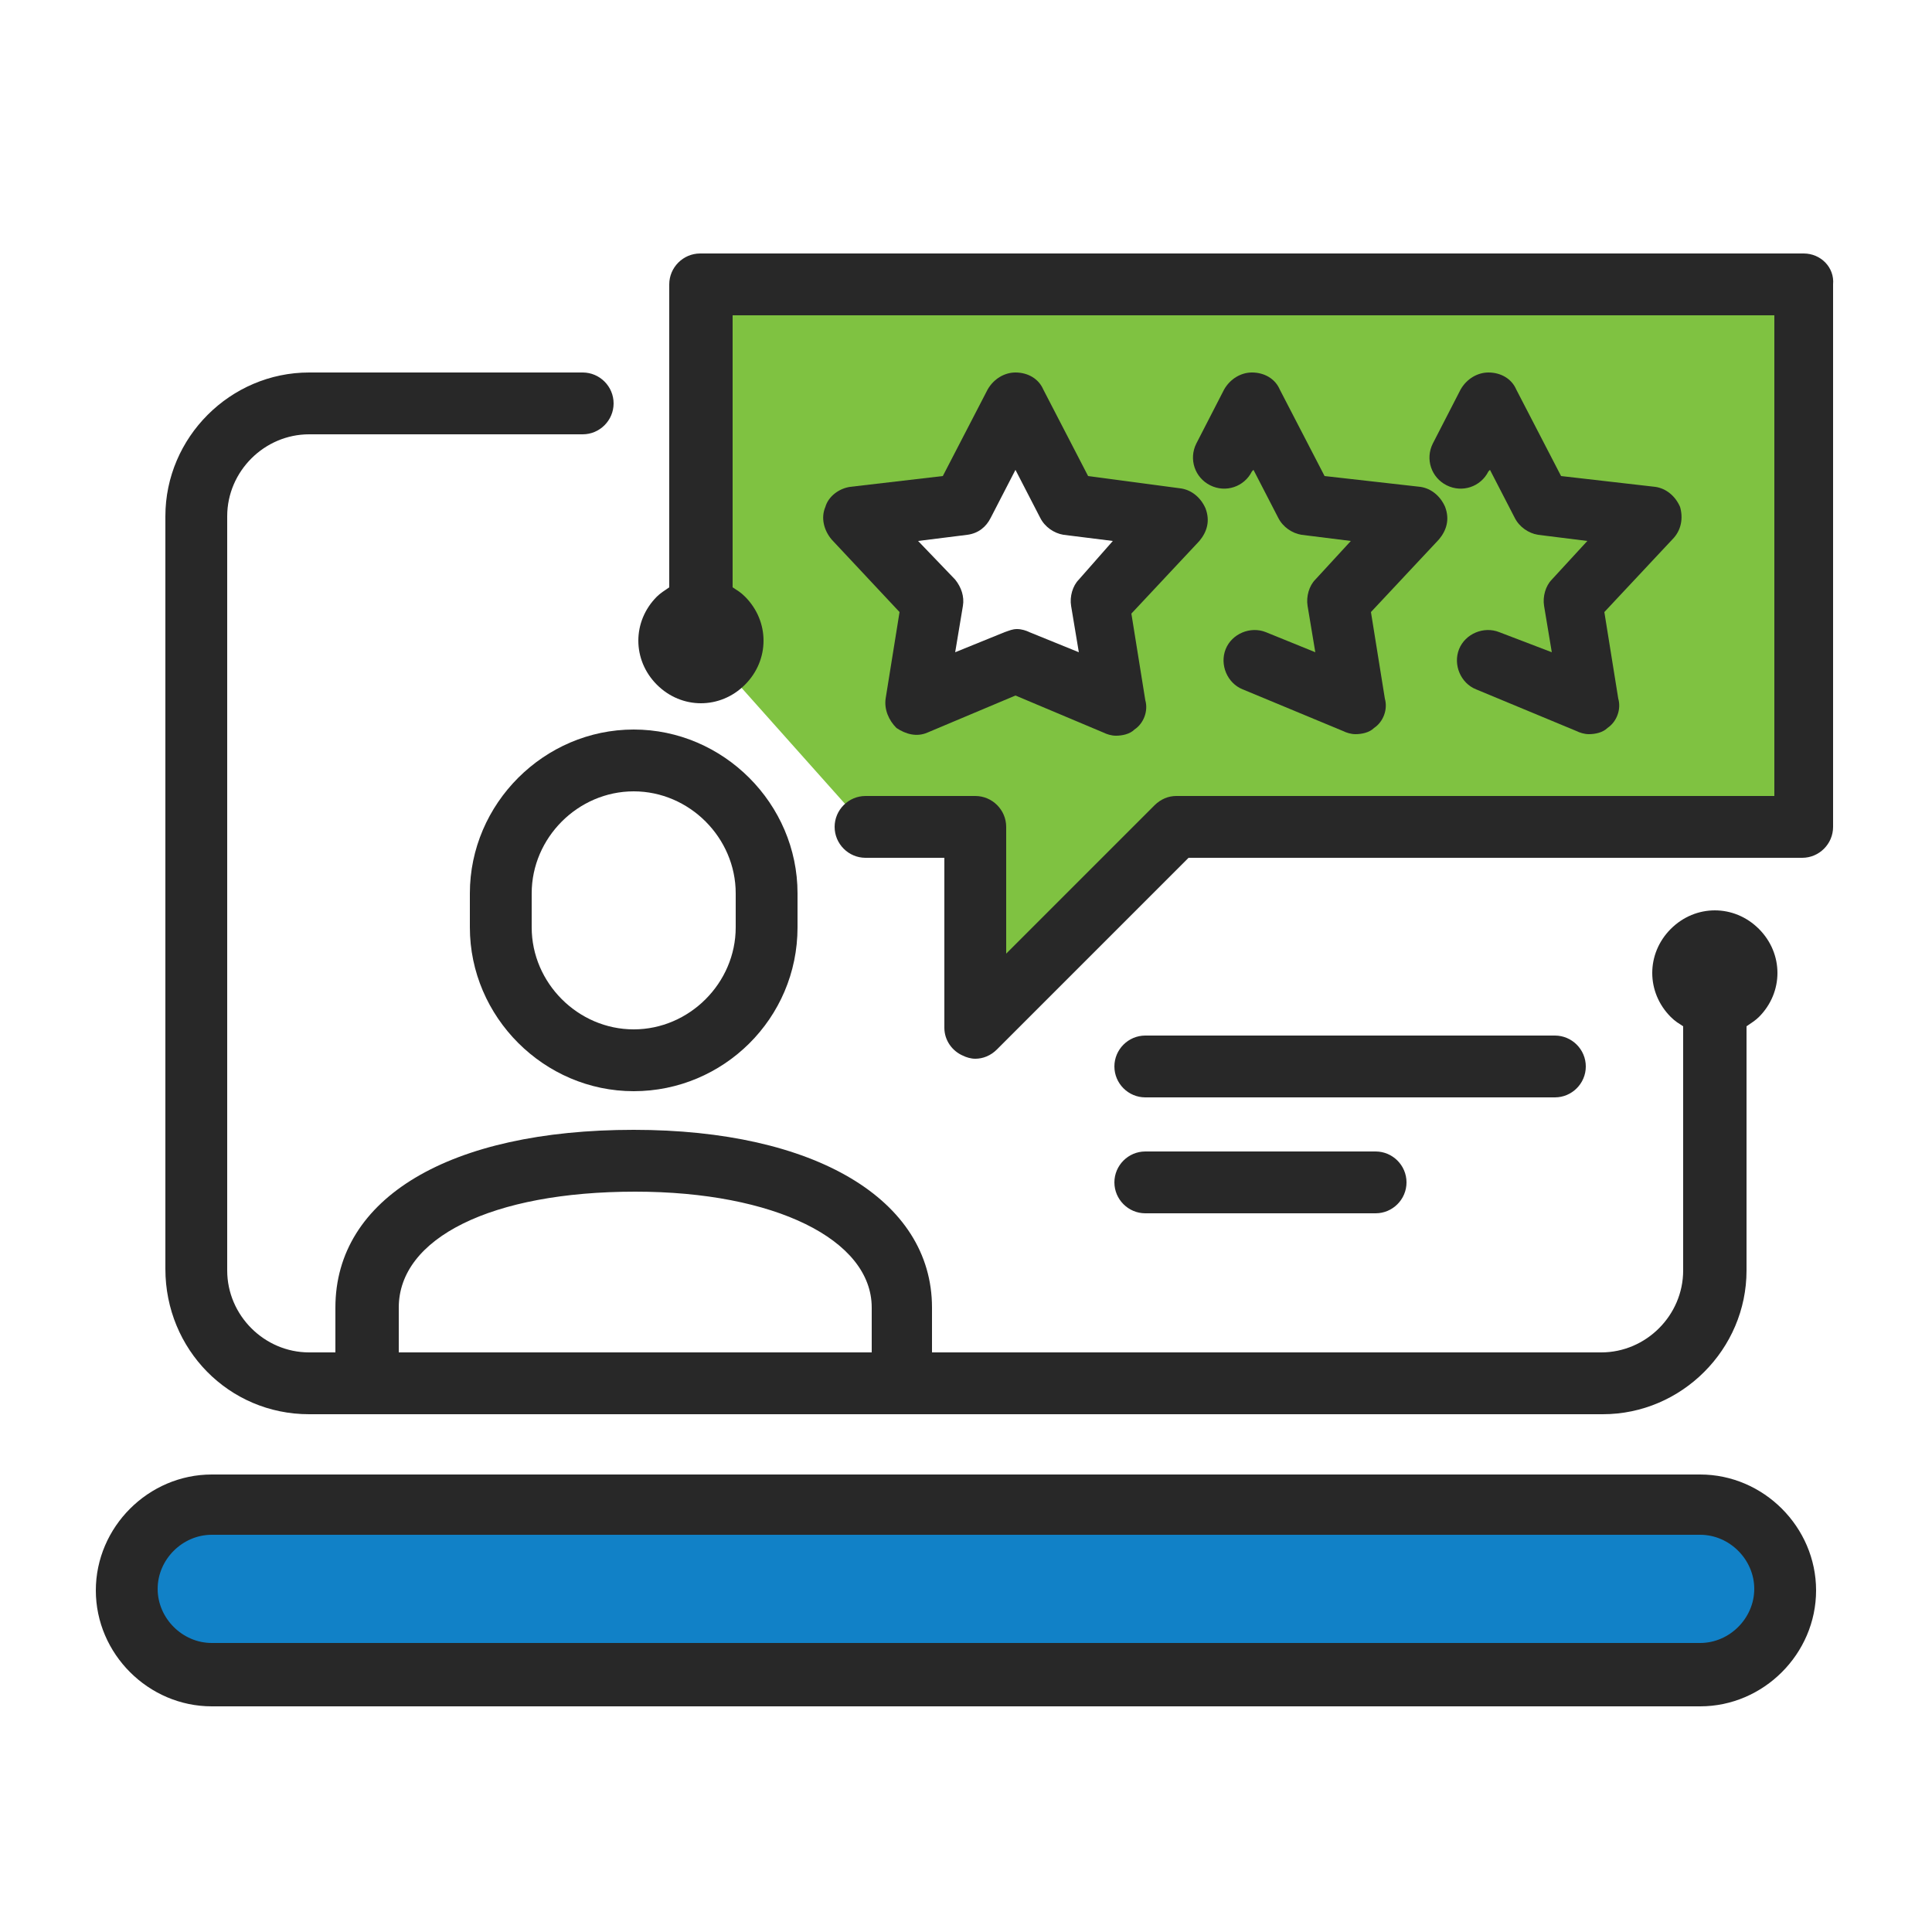
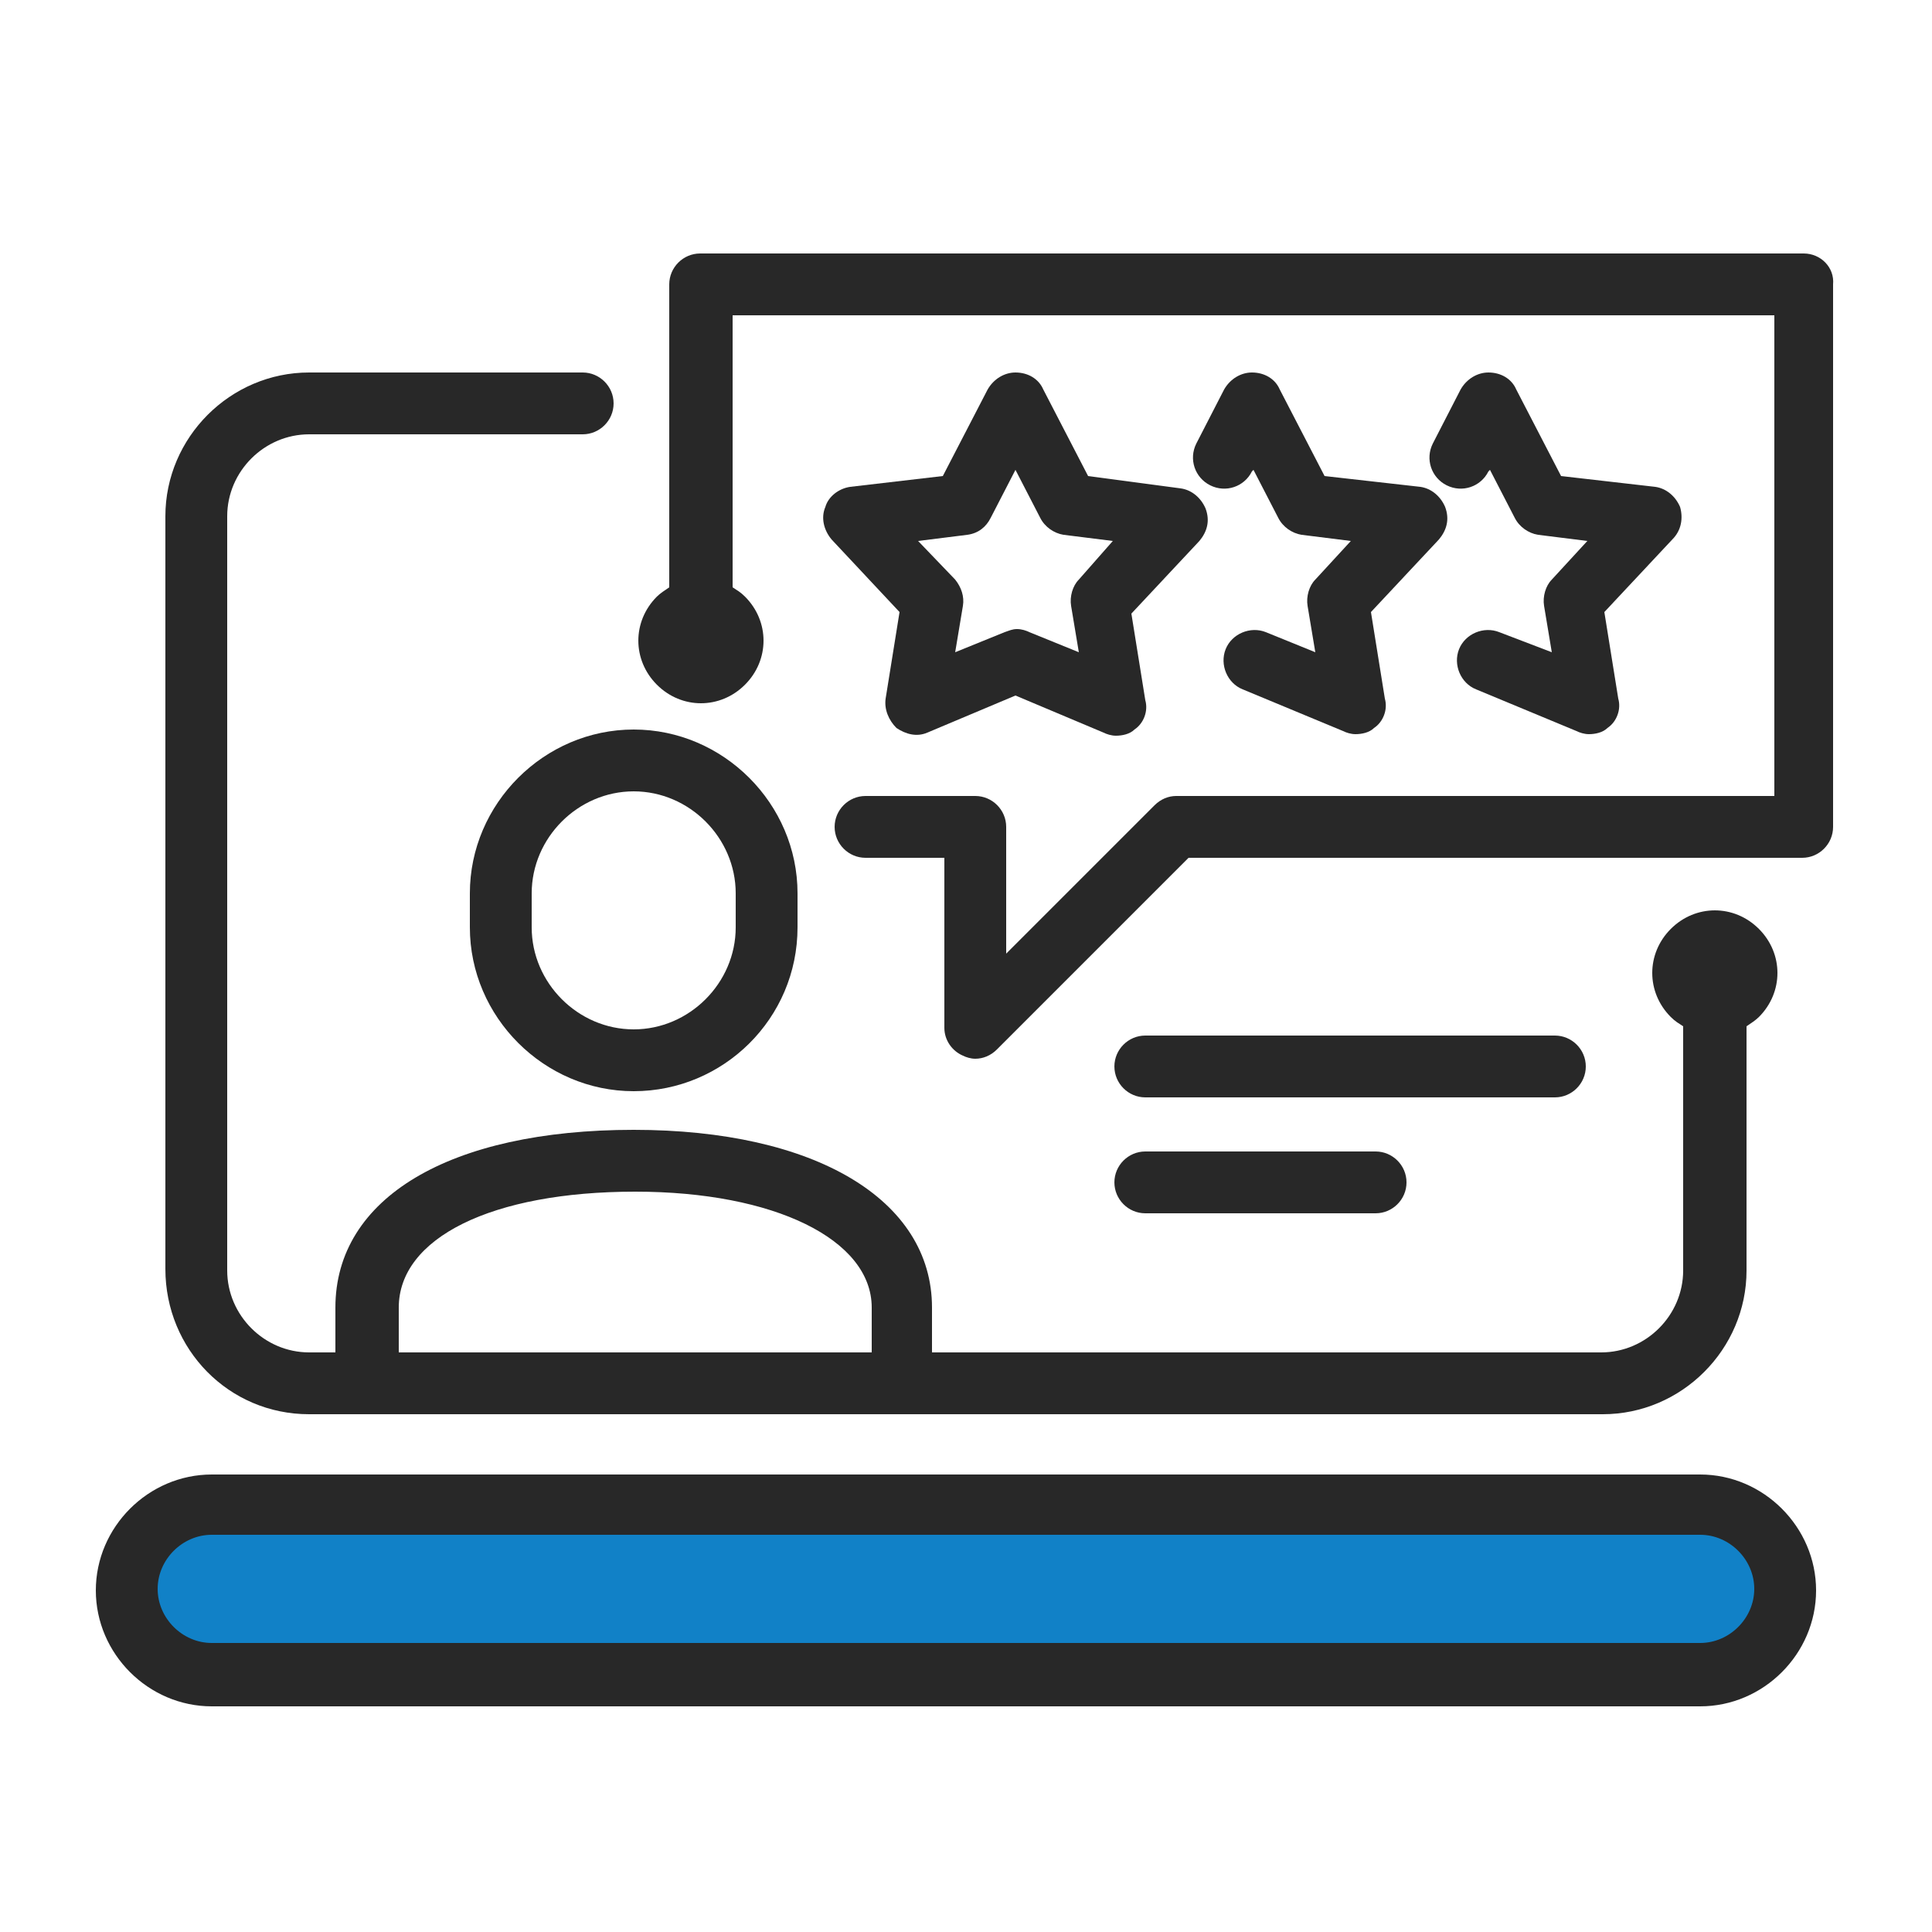
<svg xmlns="http://www.w3.org/2000/svg" width="125" height="125" viewBox="0 0 125 125" fill="none">
  <path d="M110 108.3H13.7C10.7 108.3 8.2 105.8 8.2 102.8C8.2 99.8 10.7 97.3 13.7 97.3H110C113 97.3 115.5 99.8 115.5 102.8C115.5 105.9 113 108.3 110 108.3Z" fill="#1181C7" />
-   <path d="M45.3 18.4V41.5L56 53.5H63.1V66.5L76.1 53.5H116.7V18.4H45.3ZM71.2 38.9L72.2 45.4L65.7 42.7L59.2 45.4L60.2 38.9L55.2 33.5L62.3 32.7L65.7 26.2L69.1 32.7L76.2 33.5L71.2 38.9Z" fill="#7FC241" />
  <path d="M116.7 16.4H45.3C44.2 16.4 43.3 17.3 43.3 18.4V38C43 38.2 42.7 38.4 42.5 38.6C40.9 40.2 40.9 42.7 42.5 44.3C44.1 45.9 46.6 45.9 48.2 44.3C49.8 42.7 49.8 40.2 48.2 38.6C47.9 38.3 47.7 38.2 47.4 38V20.4H114.8V51.5H76.1C75.6 51.5 75.1 51.7 74.7 52.1L65.1 61.7V53.5C65.1 52.4 64.2 51.5 63.1 51.5H56C54.9 51.5 54 52.4 54 53.5C54 54.6 54.9 55.5 56 55.5H61.1V66.5C61.1 67.3 61.6 68 62.3 68.3C62.5 68.4 62.8 68.5 63.1 68.5C63.6 68.5 64.1 68.3 64.5 67.9L76.9 55.5H116.6C117.7 55.5 118.6 54.6 118.6 53.5V18.4C118.7 17.3 117.8 16.4 116.7 16.4Z" fill="#282828" />
  <path d="M30.4 57.8V60C30.4 65.8 35.2 70.6 41 70.6C46.8 70.6 51.6 65.9 51.6 60V57.8C51.6 52 46.8 47.2 41 47.2C35.2 47.2 30.4 52 30.4 57.8ZM34.4 57.8C34.4 54.2 37.4 51.2 41 51.2C44.6 51.2 47.6 54.2 47.6 57.8V60C47.6 63.6 44.6 66.6 41 66.6C37.4 66.6 34.4 63.6 34.4 60V57.8Z" fill="#282828" />
  <path d="M74.101 71H100.601C101.701 71 102.601 70.1 102.601 69C102.601 67.9 101.701 67 100.601 67H74.101C73.001 67 72.101 67.9 72.101 69C72.101 70.1 73.001 71 74.101 71Z" fill="#282828" />
  <path d="M74.101 78.5H89.001C90.101 78.5 91.001 77.6 91.001 76.5C91.001 75.4 90.101 74.5 89.001 74.5H74.101C73.001 74.5 72.101 75.4 72.101 76.5C72.101 77.6 73.001 78.5 74.101 78.5Z" fill="#282828" />
  <path d="M110 95.4H13.7C9.6 95.4 6.2 98.8 6.2 102.9C6.2 107 9.6 110.4 13.7 110.4H110C114.1 110.4 117.5 107 117.5 102.9C117.5 98.8 114.1 95.4 110 95.4ZM110 106.3H13.7C11.8 106.3 10.2 104.7 10.2 102.8C10.2 100.9 11.8 99.3 13.7 99.3H110C111.9 99.3 113.5 100.9 113.5 102.8C113.5 104.7 111.9 106.3 110 106.3Z" fill="#282828" />
  <path d="M20 91.5H103.7C108.8 91.5 113 87.3 113 82.2V66.4C113.3 66.2 113.6 66 113.8 65.8C115.4 64.2 115.4 61.7 113.8 60.1C112.2 58.5 109.7 58.5 108.1 60.1C106.5 61.7 106.5 64.2 108.1 65.8C108.4 66.1 108.6 66.2 108.9 66.4V82.2C108.9 85.1 106.5 87.5 103.6 87.5H60.3V84.6C60.3 77.6 52.7 73.1 41 73.1C29.1 73.1 21.7 77.5 21.7 84.6V87.5H20C17.1 87.5 14.7 85.1 14.7 82.2V33.4C14.7 30.5 17.1 28.1 20 28.1H37.7C38.8 28.1 39.7 27.2 39.7 26.1C39.7 25 38.8 24.1 37.7 24.1H20C14.9 24.1 10.7 28.3 10.7 33.4V82.1C10.7 87.3 14.8 91.5 20 91.5ZM25.8 84.6C25.8 80.1 31.8 77.1 41.1 77.1C50.1 77.1 56.4 80.2 56.4 84.6V87.5H25.8V84.6Z" fill="#282828" />
  <path d="M70.4 30.8L67.5 25.2C67.2 24.5 66.5 24.1 65.7 24.1C65 24.1 64.3 24.5 63.9 25.2L61 30.8L55 31.5C54.3 31.6 53.6 32.1 53.4 32.8C53.1 33.5 53.3 34.3 53.8 34.9L58.2 39.6L57.3 45.2C57.2 45.9 57.5 46.6 58 47.1C58.6 47.5 59.3 47.7 60 47.4L65.7 45L71.4 47.4C71.6 47.5 71.9 47.6 72.2 47.6C72.6 47.6 73.1 47.5 73.4 47.2C74 46.8 74.3 46 74.1 45.3L73.2 39.7L77.6 35C78.1 34.4 78.3 33.7 78 32.9C77.7 32.2 77.1 31.7 76.4 31.6L70.4 30.8ZM69.8 37.5C69.4 37.9 69.2 38.6 69.3 39.2L69.8 42.2L66.6 40.9C66.4 40.8 66.1 40.7 65.8 40.7C65.5 40.7 65.3 40.8 65 40.9L61.8 42.2L62.3 39.2C62.4 38.6 62.2 38 61.8 37.5L59.4 35L62.6 34.6C63.3 34.5 63.8 34.1 64.1 33.5L65.7 30.4L67.3 33.5C67.6 34.1 68.2 34.5 68.8 34.6L72 35L69.8 37.5Z" fill="#282828" />
  <path d="M85.7 30.8L82.8 25.2C82.5 24.5 81.8 24.1 81 24.1C80.3 24.1 79.6 24.5 79.2 25.2L77.4 28.7C76.9 29.7 77.3 30.9 78.3 31.4C79.3 31.9 80.5 31.5 81 30.5L81.1 30.4L82.7 33.5C83 34.1 83.6 34.5 84.2 34.6L87.4 35L85.1 37.5C84.7 37.9 84.5 38.6 84.6 39.2L85.1 42.2L81.9 40.9C80.9 40.5 79.7 41 79.3 42C78.9 43 79.4 44.2 80.4 44.6L86.9 47.3C87.1 47.4 87.4 47.5 87.7 47.5C88.1 47.5 88.6 47.4 88.9 47.1C89.5 46.7 89.8 45.9 89.6 45.2L88.7 39.6L93.1 34.9C93.6 34.3 93.8 33.6 93.5 32.8C93.2 32.1 92.6 31.6 91.9 31.5L85.7 30.8Z" fill="#282828" />
  <path d="M108.701 32.8C108.401 32.1 107.801 31.6 107.101 31.5L101.001 30.8L98.101 25.2C97.801 24.5 97.101 24.1 96.301 24.1C95.601 24.1 94.901 24.5 94.501 25.2L92.701 28.7C92.201 29.7 92.601 30.9 93.601 31.4C94.601 31.9 95.801 31.5 96.301 30.5L96.401 30.4L98.001 33.5C98.301 34.1 98.901 34.5 99.501 34.6L102.701 35L100.401 37.5C100.001 37.9 99.801 38.6 99.901 39.2L100.401 42.2L97.001 40.9C96.001 40.5 94.801 41 94.401 42C94.001 43 94.501 44.2 95.501 44.6L102.001 47.3C102.201 47.4 102.501 47.5 102.801 47.5C103.201 47.5 103.701 47.4 104.001 47.1C104.601 46.7 104.901 45.9 104.701 45.2L103.801 39.6L108.201 34.9C108.801 34.3 108.901 33.5 108.701 32.8Z" fill="#282828" />
</svg>